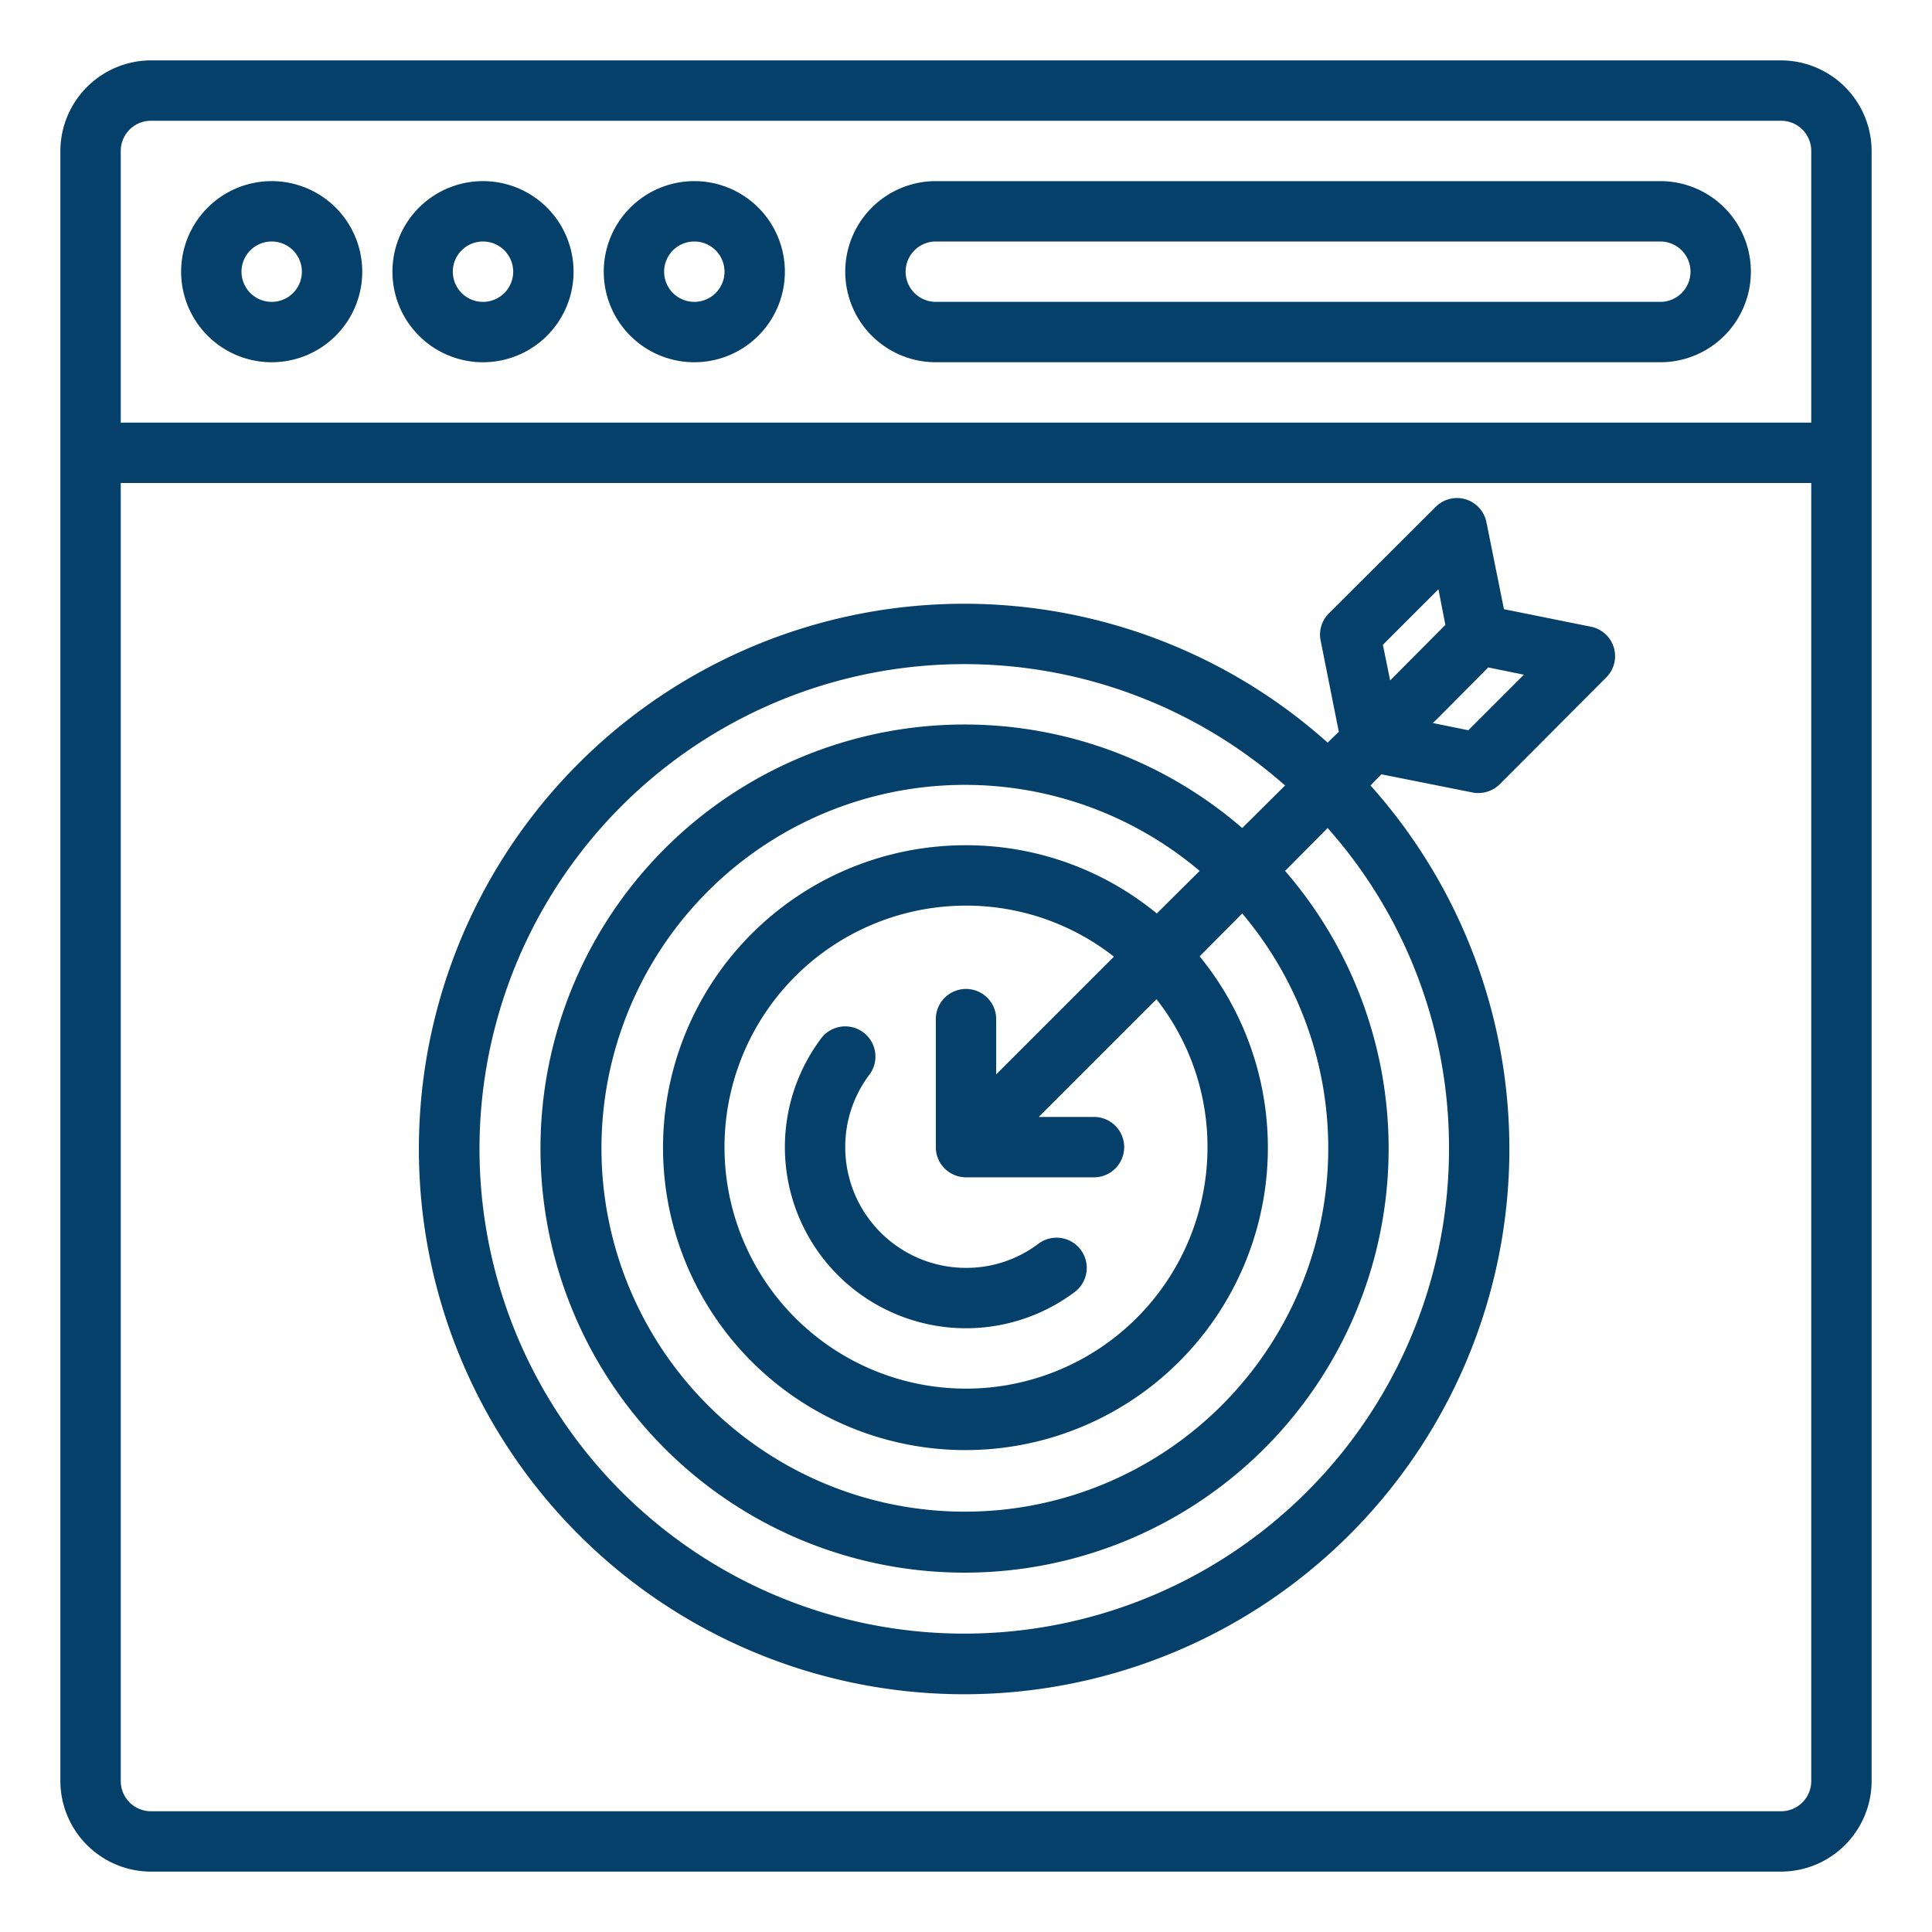
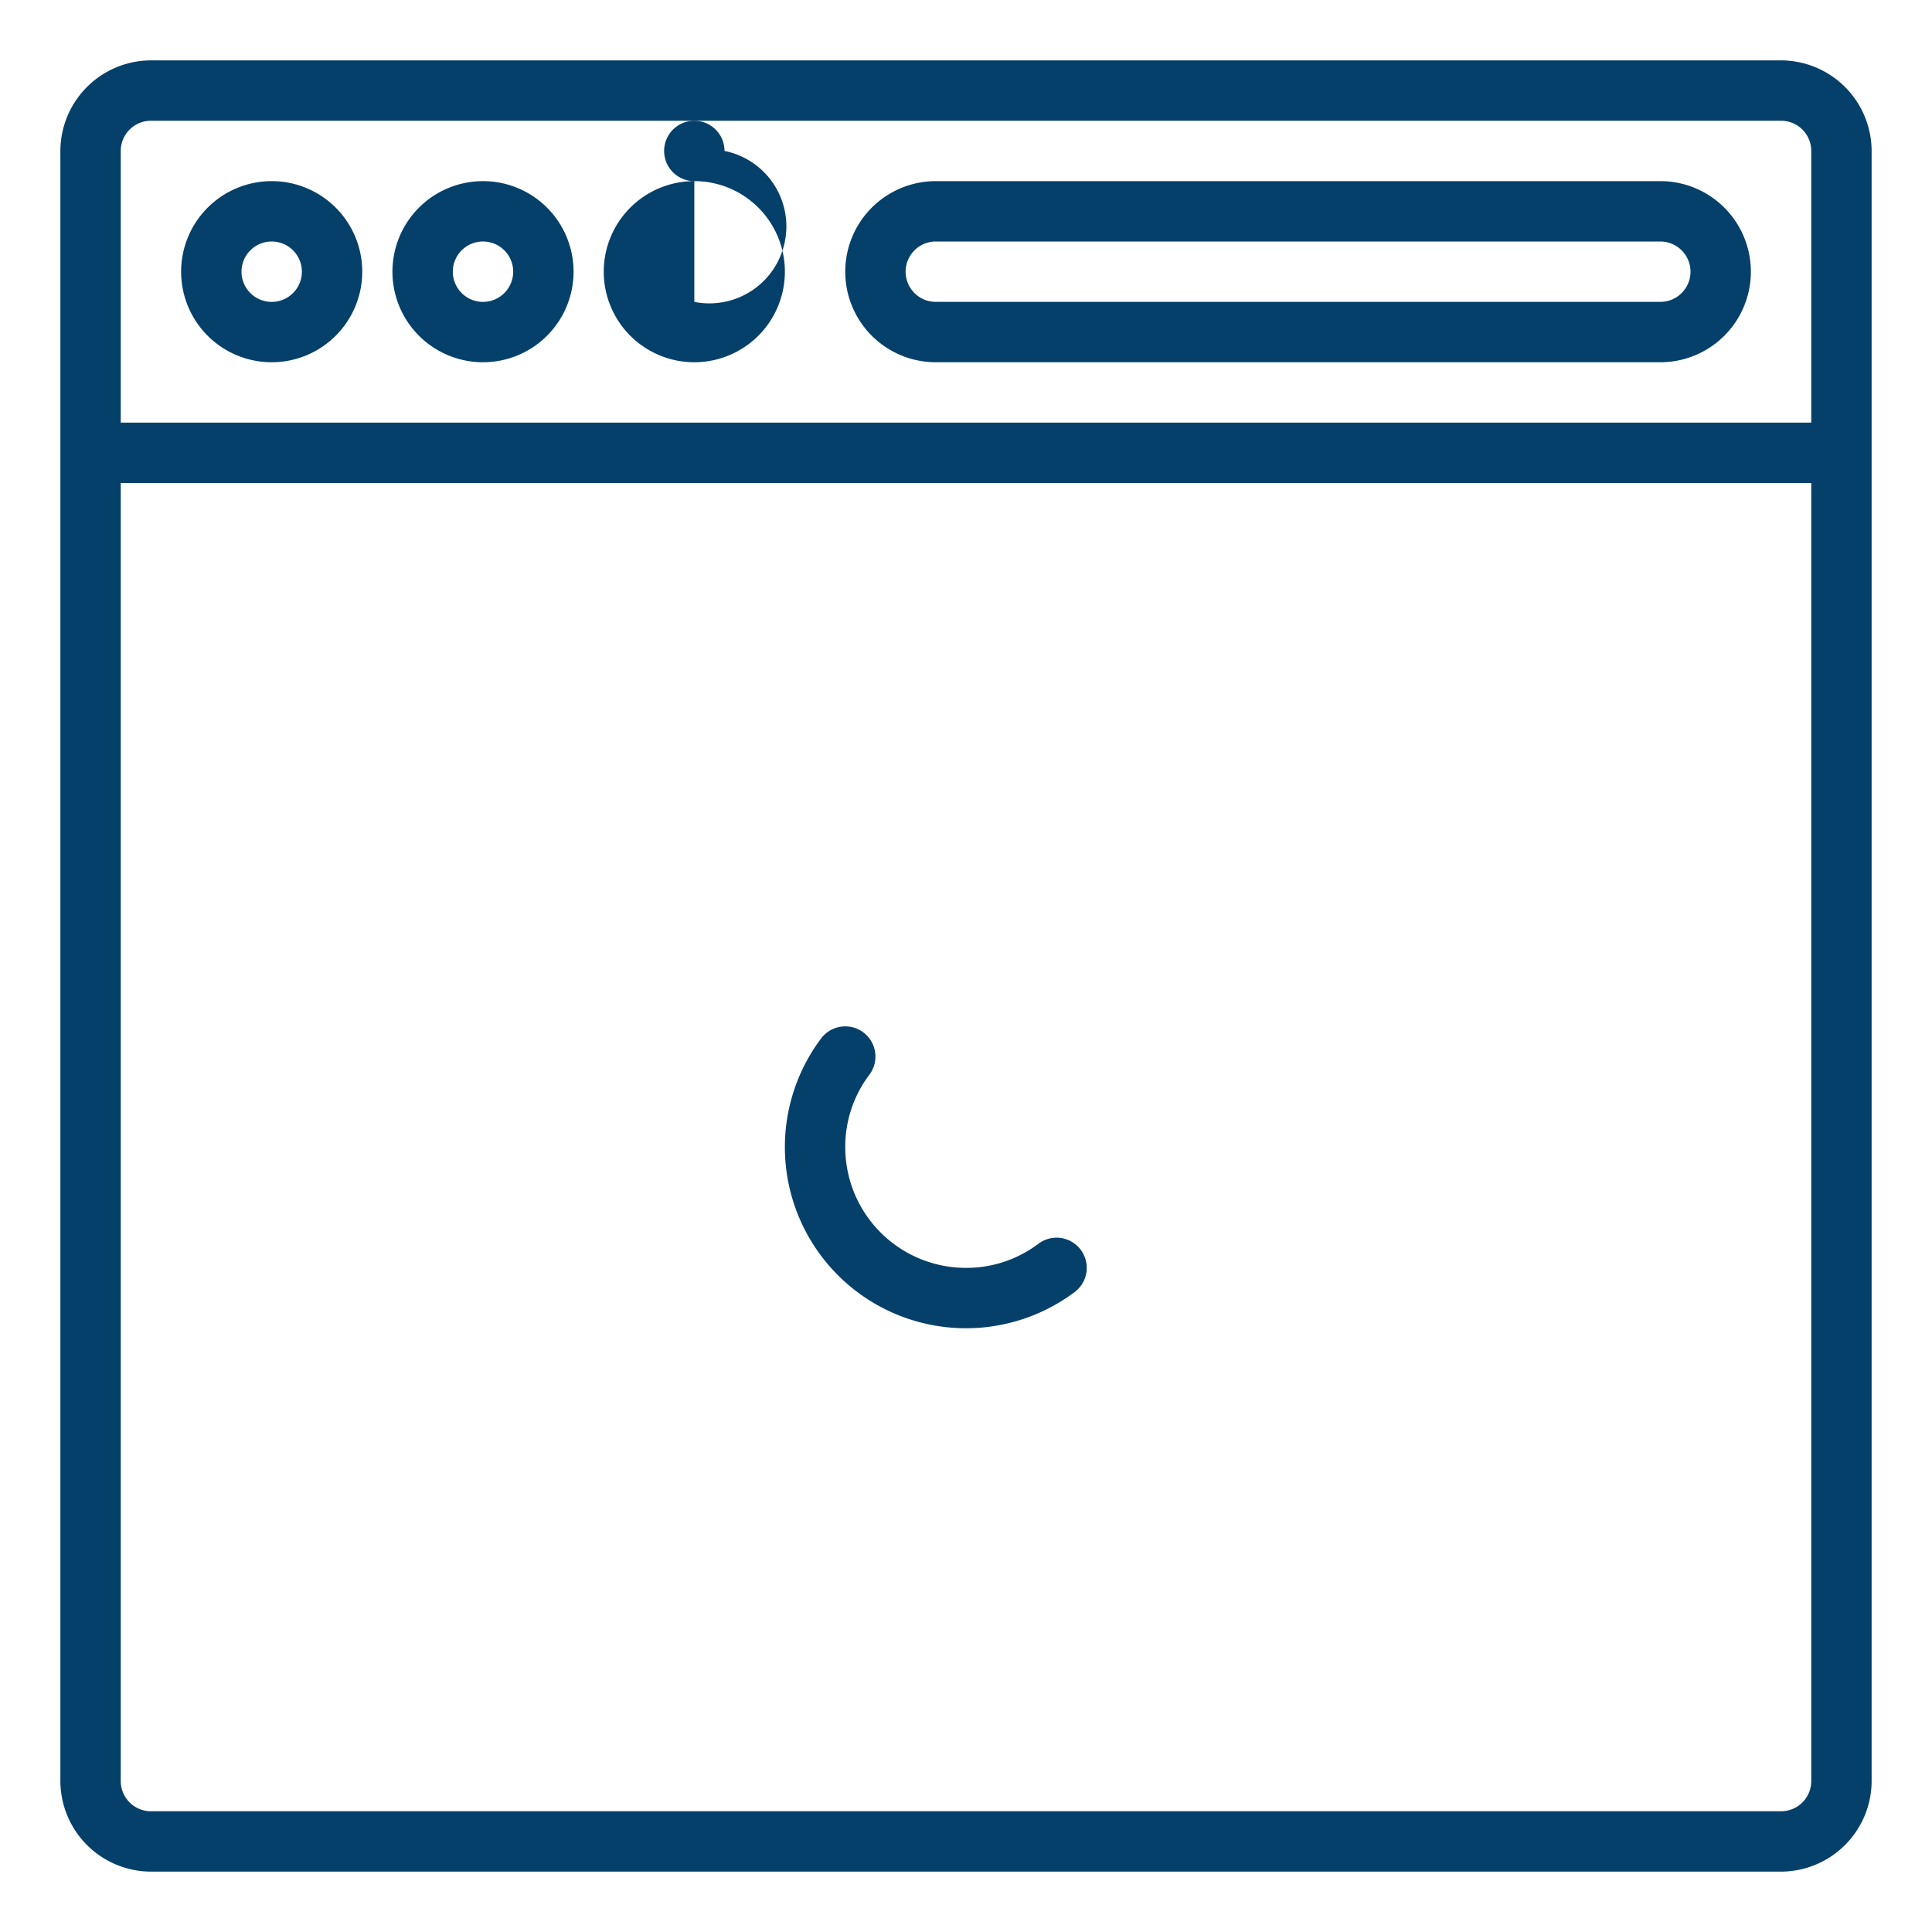
<svg xmlns="http://www.w3.org/2000/svg" viewBox="0 0 64 64" width="300" height="300" version="1.1">
  <g width="100%" height="100%" transform="matrix(1,0,0,1,0,0)">
    <g id="Target">
      <path d="M59,2H5A3.009,3.009,0,0,0,2,5V59a3.009,3.009,0,0,0,3,3H59a3.009,3.009,0,0,0,3-3V5A3.009,3.009,0,0,0,59,2Zm1,57a1,1,0,0,1-1,1H5a1,1,0,0,1-1-1V16H60Zm0-45H4V5A1,1,0,0,1,5,4H59a1,1,0,0,1,1,1Z" fill="#05406a" fill-opacity="1" data-original-color="#000000ff" stroke="none" stroke-opacity="1" />
      <path d="M55,6H31a3,3,0,0,0,0,6H55a3,3,0,0,0,0-6Zm0,4H31a1,1,0,0,1,0-2H55a1,1,0,0,1,0,2Z" fill="#05406a" fill-opacity="1" data-original-color="#000000ff" stroke="none" stroke-opacity="1" />
      <path d="M9,6a3,3,0,1,0,3,3A3,3,0,0,0,9,6Zm0,4a1,1,0,1,1,1-1A1,1,0,0,1,9,10Z" fill="#05406a" fill-opacity="1" data-original-color="#000000ff" stroke="none" stroke-opacity="1" />
      <path d="M16,6a3,3,0,1,0,3,3A3,3,0,0,0,16,6Zm0,4a1,1,0,1,1,1-1A1,1,0,0,1,16,10Z" fill="#05406a" fill-opacity="1" data-original-color="#000000ff" stroke="none" stroke-opacity="1" />
-       <path d="M23,6a3,3,0,1,0,3,3A3,3,0,0,0,23,6Zm0,4a1,1,0,1,1,1-1A1,1,0,0,1,23,10Z" fill="#05406a" fill-opacity="1" data-original-color="#000000ff" stroke="none" stroke-opacity="1" />
-       <path d="M48.77,26.25a.714.714,0,0,0,.2.02,1.007,1.007,0,0,0,.71-.29l3.53-3.54a.995.995,0,0,0-.51-1.68l-2.88-.58-.58-2.88a.995.995,0,0,0-1.68-.51l-3.54,3.53a.991.991,0,0,0-.27.91l.6,3.01-.37.36a18.062,18.062,0,1,0,1.42,1.42l.36-.37Zm.53-4.14,1.18.24-1.84,1.84-1.18-.24.1-.09.37-.37Zm-1.65-2.59.23,1.18-1.83,1.84-.24-1.18ZM48,38a16.058,16.058,0,1,1-5.43-11.98l-1.42,1.41a14.048,14.048,0,1,0,1.42,1.42l1.41-1.42A15.933,15.933,0,0,1,48,38ZM32,32.76a1,1,0,0,0-1,1V38a1,1,0,0,0,1,1h4.24a1,1,0,1,0,0-2H34.41l3.9-3.9A7.924,7.924,0,0,1,40,38a8,8,0,1,1-8-8,7.924,7.924,0,0,1,4.9,1.69L33,35.59V33.76A1,1,0,0,0,32,32.76ZM32,28a10.018,10.018,0,1,0,7.74,3.68l1.41-1.42a12.038,12.038,0,1,1-1.41-1.41l-1.42,1.41A9.936,9.936,0,0,0,32,28Z" fill="#05406a" fill-opacity="1" data-original-color="#000000ff" stroke="none" stroke-opacity="1" />
+       <path d="M23,6a3,3,0,1,0,3,3A3,3,0,0,0,23,6Za1,1,0,1,1,1-1A1,1,0,0,1,23,10Z" fill="#05406a" fill-opacity="1" data-original-color="#000000ff" stroke="none" stroke-opacity="1" />
      <path d="M28,38a3.959,3.959,0,0,1,.8-2.4,1,1,0,0,0-1.6-1.2,6,6,0,0,0,8.4,8.4,1,1,0,1,0-1.2-1.6A3.959,3.959,0,0,1,32,42,4,4,0,0,1,28,38Z" fill="#05406a" fill-opacity="1" data-original-color="#000000ff" stroke="none" stroke-opacity="1" />
    </g>
  </g>
</svg>